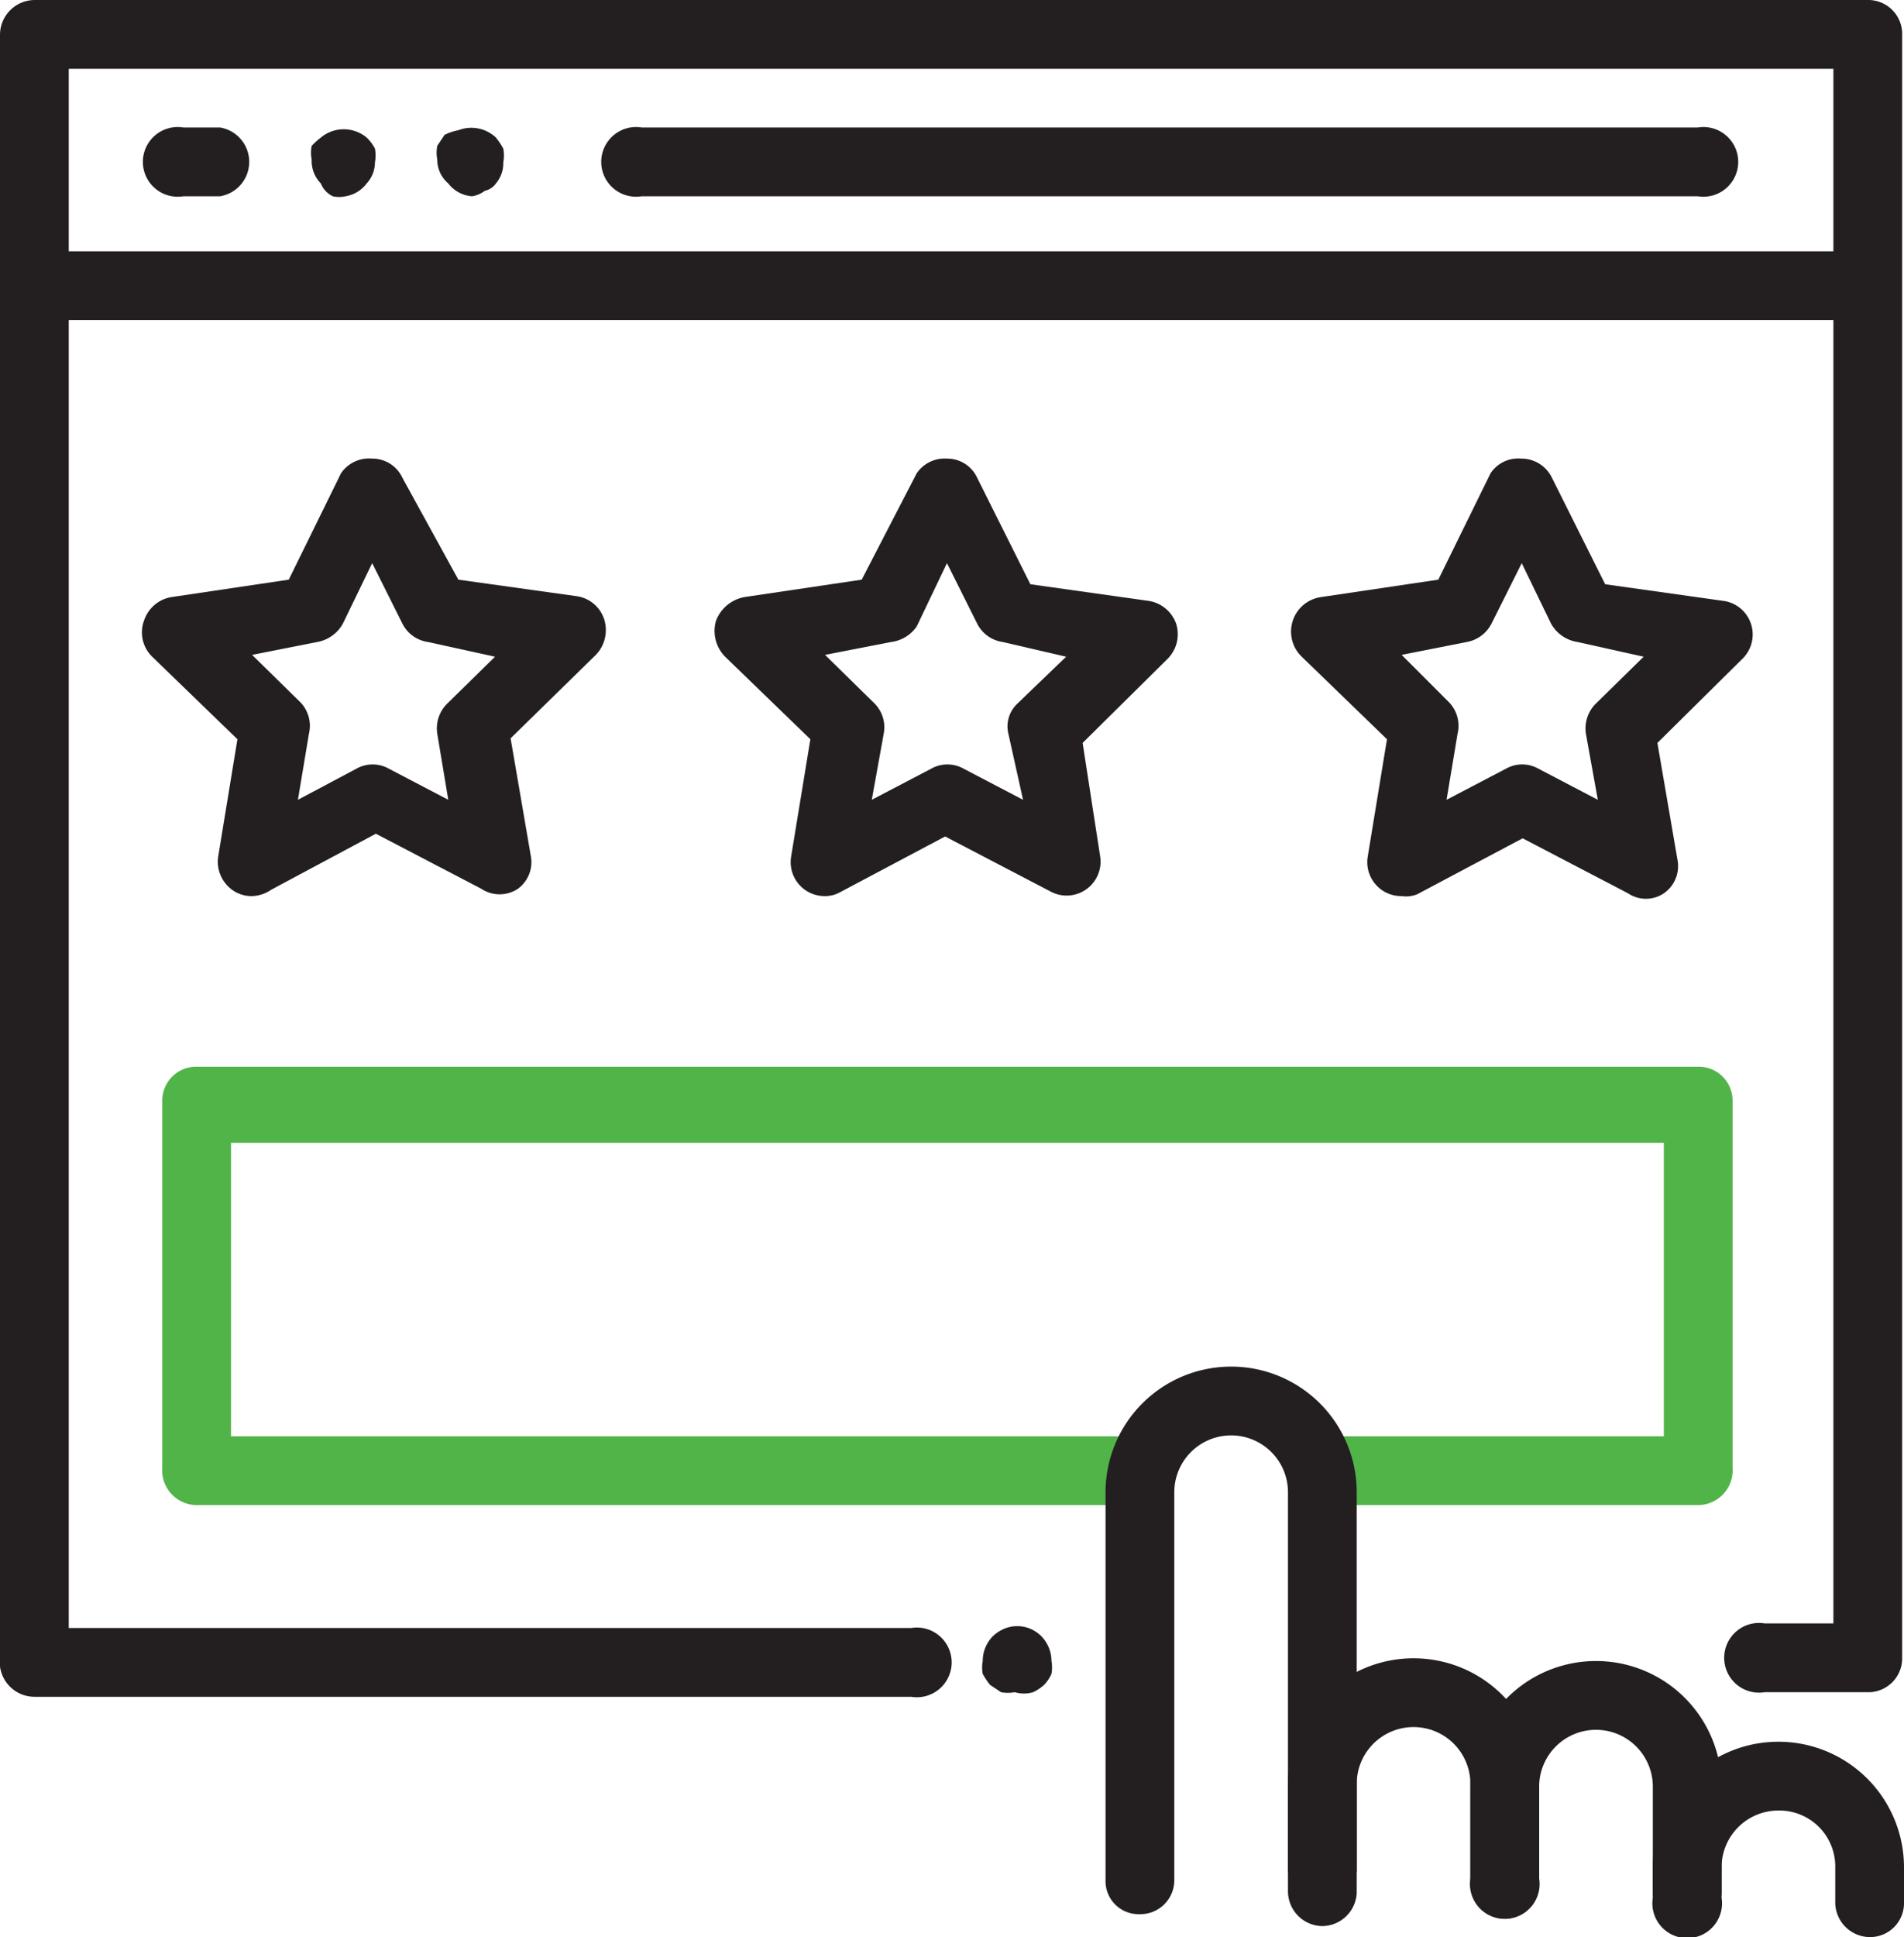
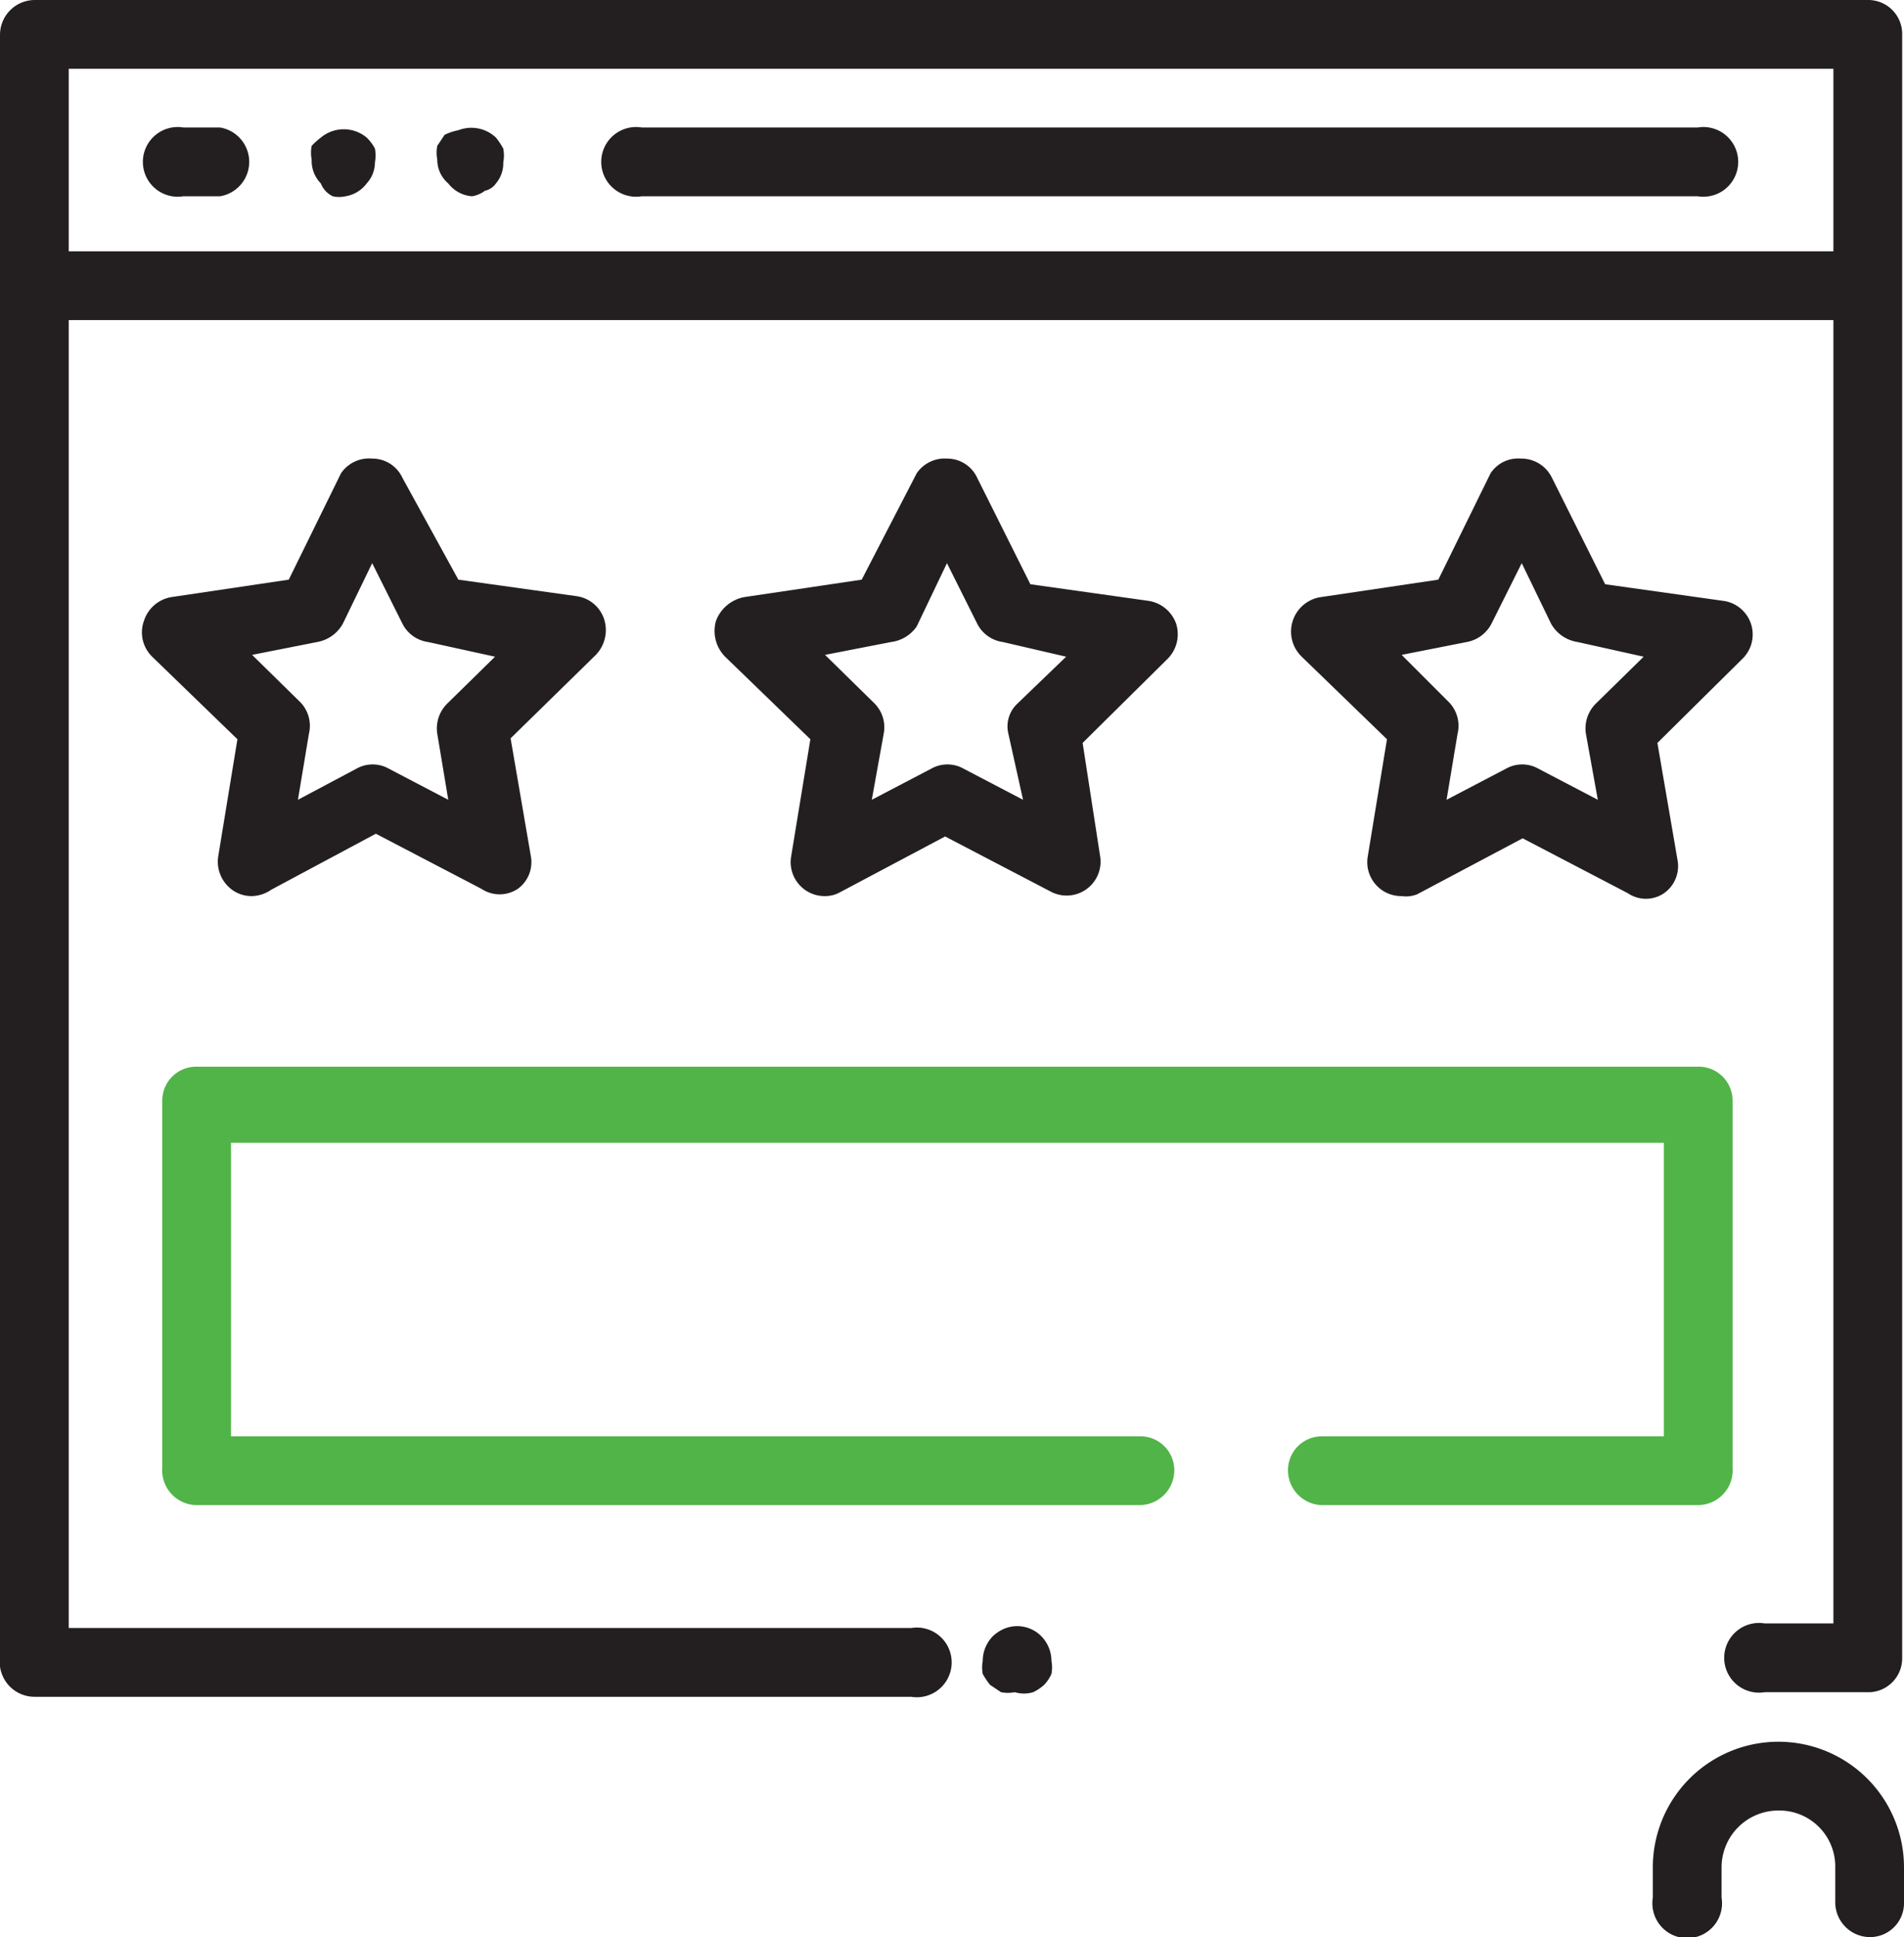
<svg xmlns="http://www.w3.org/2000/svg" viewBox="0 0 20.77 21.12">
  <g data-name="Layer 2">
    <g data-name="Layer 1">
      <path d="M20.4 18.45h-1.15a.38.38 0 1 1 0-.75H20V.75H.75v17h9.19a.38.38 0 1 1 0 .75H.38a.38.38 0 0 1-.38-.43V.38A.38.38 0 0 1 .38 0h20a.37.37 0 0 1 .37.38v17.69a.37.37 0 0 1-.35.38z" fill="#231f20" />
      <path d="M20.4 3.49H.38a.38.38 0 1 1 0-.75h20a.38.38 0 0 1 0 .75zm-1.88-1.35H7a.38.38 0 1 1 0-.75h11.52a.38.38 0 1 1 0 .75zm-13.37 0A.36.36 0 0 1 4.89 2a.34.34 0 0 1-.12-.26.4.4 0 0 1 0-.15l.08-.12A.57.57 0 0 1 5 1.42a.39.39 0 0 1 .41.08.83.83 0 0 1 .08.12.4.4 0 0 1 0 .15.34.34 0 0 1-.08.23.2.2 0 0 1-.12.08.32.32 0 0 1-.14.06zm-1.38 0a.32.32 0 0 1-.14 0A.26.26 0 0 1 3.5 2a.35.35 0 0 1-.1-.26.39.39 0 0 1 0-.15.83.83 0 0 1 .1-.09.39.39 0 0 1 .5 0 .47.47 0 0 1 .09.12.4.4 0 0 1 0 .15A.34.34 0 0 1 4 2a.36.36 0 0 1-.23.14zm-1.37 0H2a.38.38 0 1 1 0-.75h.4a.38.38 0 0 1 0 .75zm8.67 16.31a.4.4 0 0 1-.15 0l-.12-.08a.83.83 0 0 1-.08-.12.39.39 0 0 1 0-.14.39.39 0 0 1 .11-.27.42.42 0 0 1 .12-.08.37.37 0 0 1 .41.08.39.39 0 0 1 .11.27.39.39 0 0 1 0 .14.42.42 0 0 1-.08.12.5.5 0 0 1-.12.08.35.35 0 0 1-.2 0zM2.75 9.77a.36.36 0 0 1-.22-.07.38.38 0 0 1-.15-.36l.21-1.28-.93-.9a.37.37 0 0 1-.09-.39.38.38 0 0 1 .3-.26l1.28-.19.57-1.16A.37.37 0 0 1 4.06 5a.36.36 0 0 1 .33.21L5 6.32l1.29.18a.37.37 0 0 1 .3.25.39.39 0 0 1-.09.39l-.93.91.22 1.28a.36.36 0 0 1-.14.36.36.36 0 0 1-.4 0l-1.15-.6-1.14.61a.39.39 0 0 1-.21.07zm0-2.63l.53.52a.37.37 0 0 1 .09.34l-.12.72.64-.34a.36.36 0 0 1 .35 0l.65.34L4.77 8a.38.38 0 0 1 .11-.33l.52-.51L4.67 7a.37.37 0 0 1-.28-.2l-.33-.66-.32.66a.4.4 0 0 1-.28.2zM9 9.77a.37.37 0 0 1-.37-.43l.21-1.28-.93-.9a.4.4 0 0 1-.1-.39.41.41 0 0 1 .31-.26l1.28-.19.6-1.16a.37.37 0 0 1 .33-.16.36.36 0 0 1 .33.21l.58 1.16 1.28.18a.38.38 0 0 1 .31.25.38.38 0 0 1-.1.39l-.92.91.19 1.23a.37.37 0 0 1-.54.39l-1.15-.6-1.15.61a.33.33 0 0 1-.16.04zm0-2.63l.53.52a.37.37 0 0 1 .11.34l-.13.72.65-.34a.36.36 0 0 1 .35 0l.65.34L11 8a.34.34 0 0 1 .1-.33l.53-.51-.69-.16a.37.37 0 0 1-.28-.2l-.33-.66-.33.69a.4.4 0 0 1-.28.17zm6.29 2.63a.37.37 0 0 1-.37-.43l.21-1.28-.93-.9a.38.38 0 0 1 .21-.65l1.28-.19.57-1.16a.36.36 0 0 1 .33-.16.37.37 0 0 1 .34.21l.58 1.16 1.28.18a.37.37 0 0 1 .21.64l-.92.91.22 1.28a.36.36 0 0 1-.15.36.35.35 0 0 1-.39 0l-1.15-.6-1.15.61a.33.33 0 0 1-.17.02zm0-2.63l.52.52a.37.37 0 0 1 .09.34l-.12.72.65-.34a.36.36 0 0 1 .35 0l.65.34L17.3 8a.38.38 0 0 1 .11-.33l.52-.51-.72-.16a.4.4 0 0 1-.29-.2l-.32-.66-.33.66A.38.38 0 0 1 16 7z" fill="#231f20" />
      <path d="M18.52 16.41h-4.1a.38.38 0 0 1-.37-.38.37.37 0 0 1 .37-.37h3.73v-3.2H2.52v3.2h9.91a.37.37 0 0 1 .38.37.38.38 0 0 1-.38.38H2.14a.38.38 0 0 1-.37-.41v-4a.37.37 0 0 1 .37-.37h16.38a.37.37 0 0 1 .38.37v4a.38.38 0 0 1-.38.41z" fill="#51b448" />
-       <path d="M14.42 21a.38.38 0 0 1-.37-.38v-4.35a.62.62 0 0 0-.62-.62.62.62 0 0 0-.62.62v4.23a.37.37 0 0 1-.38.37.36.36 0 0 1-.37-.37v-4.23a1.37 1.37 0 0 1 2.74 0v4.37a.38.38 0 0 1-.38.36z" fill="#231f20" />
-       <path d="M16.42 20.92a.38.38 0 0 1-.38-.37v-1.1a.62.62 0 1 0-1.24 0v.95a.38.38 0 0 1-.75 0v-.95a1.37 1.37 0 1 1 2.74 0v1.1a.38.38 0 0 1-.37.37z" fill="#231f20" />
-       <path d="M18.41 21a.37.37 0 0 1-.38-.37v-1.15a.62.62 0 0 0-1.24 0v1a.38.38 0 1 1-.75 0v-1a1.37 1.37 0 0 1 2.74 0v1.15a.37.37 0 0 1-.37.37z" fill="#231f20" />
      <path d="M20.4 21.12a.38.38 0 0 1-.38-.38v-.38a.61.61 0 0 0-.62-.62.62.62 0 0 0-.62.62v.33a.38.38 0 1 1-.75 0v-.33a1.37 1.37 0 1 1 2.74 0v.38a.37.37 0 0 1-.37.38z" fill="#231f20" />
    </g>
  </g>
</svg>